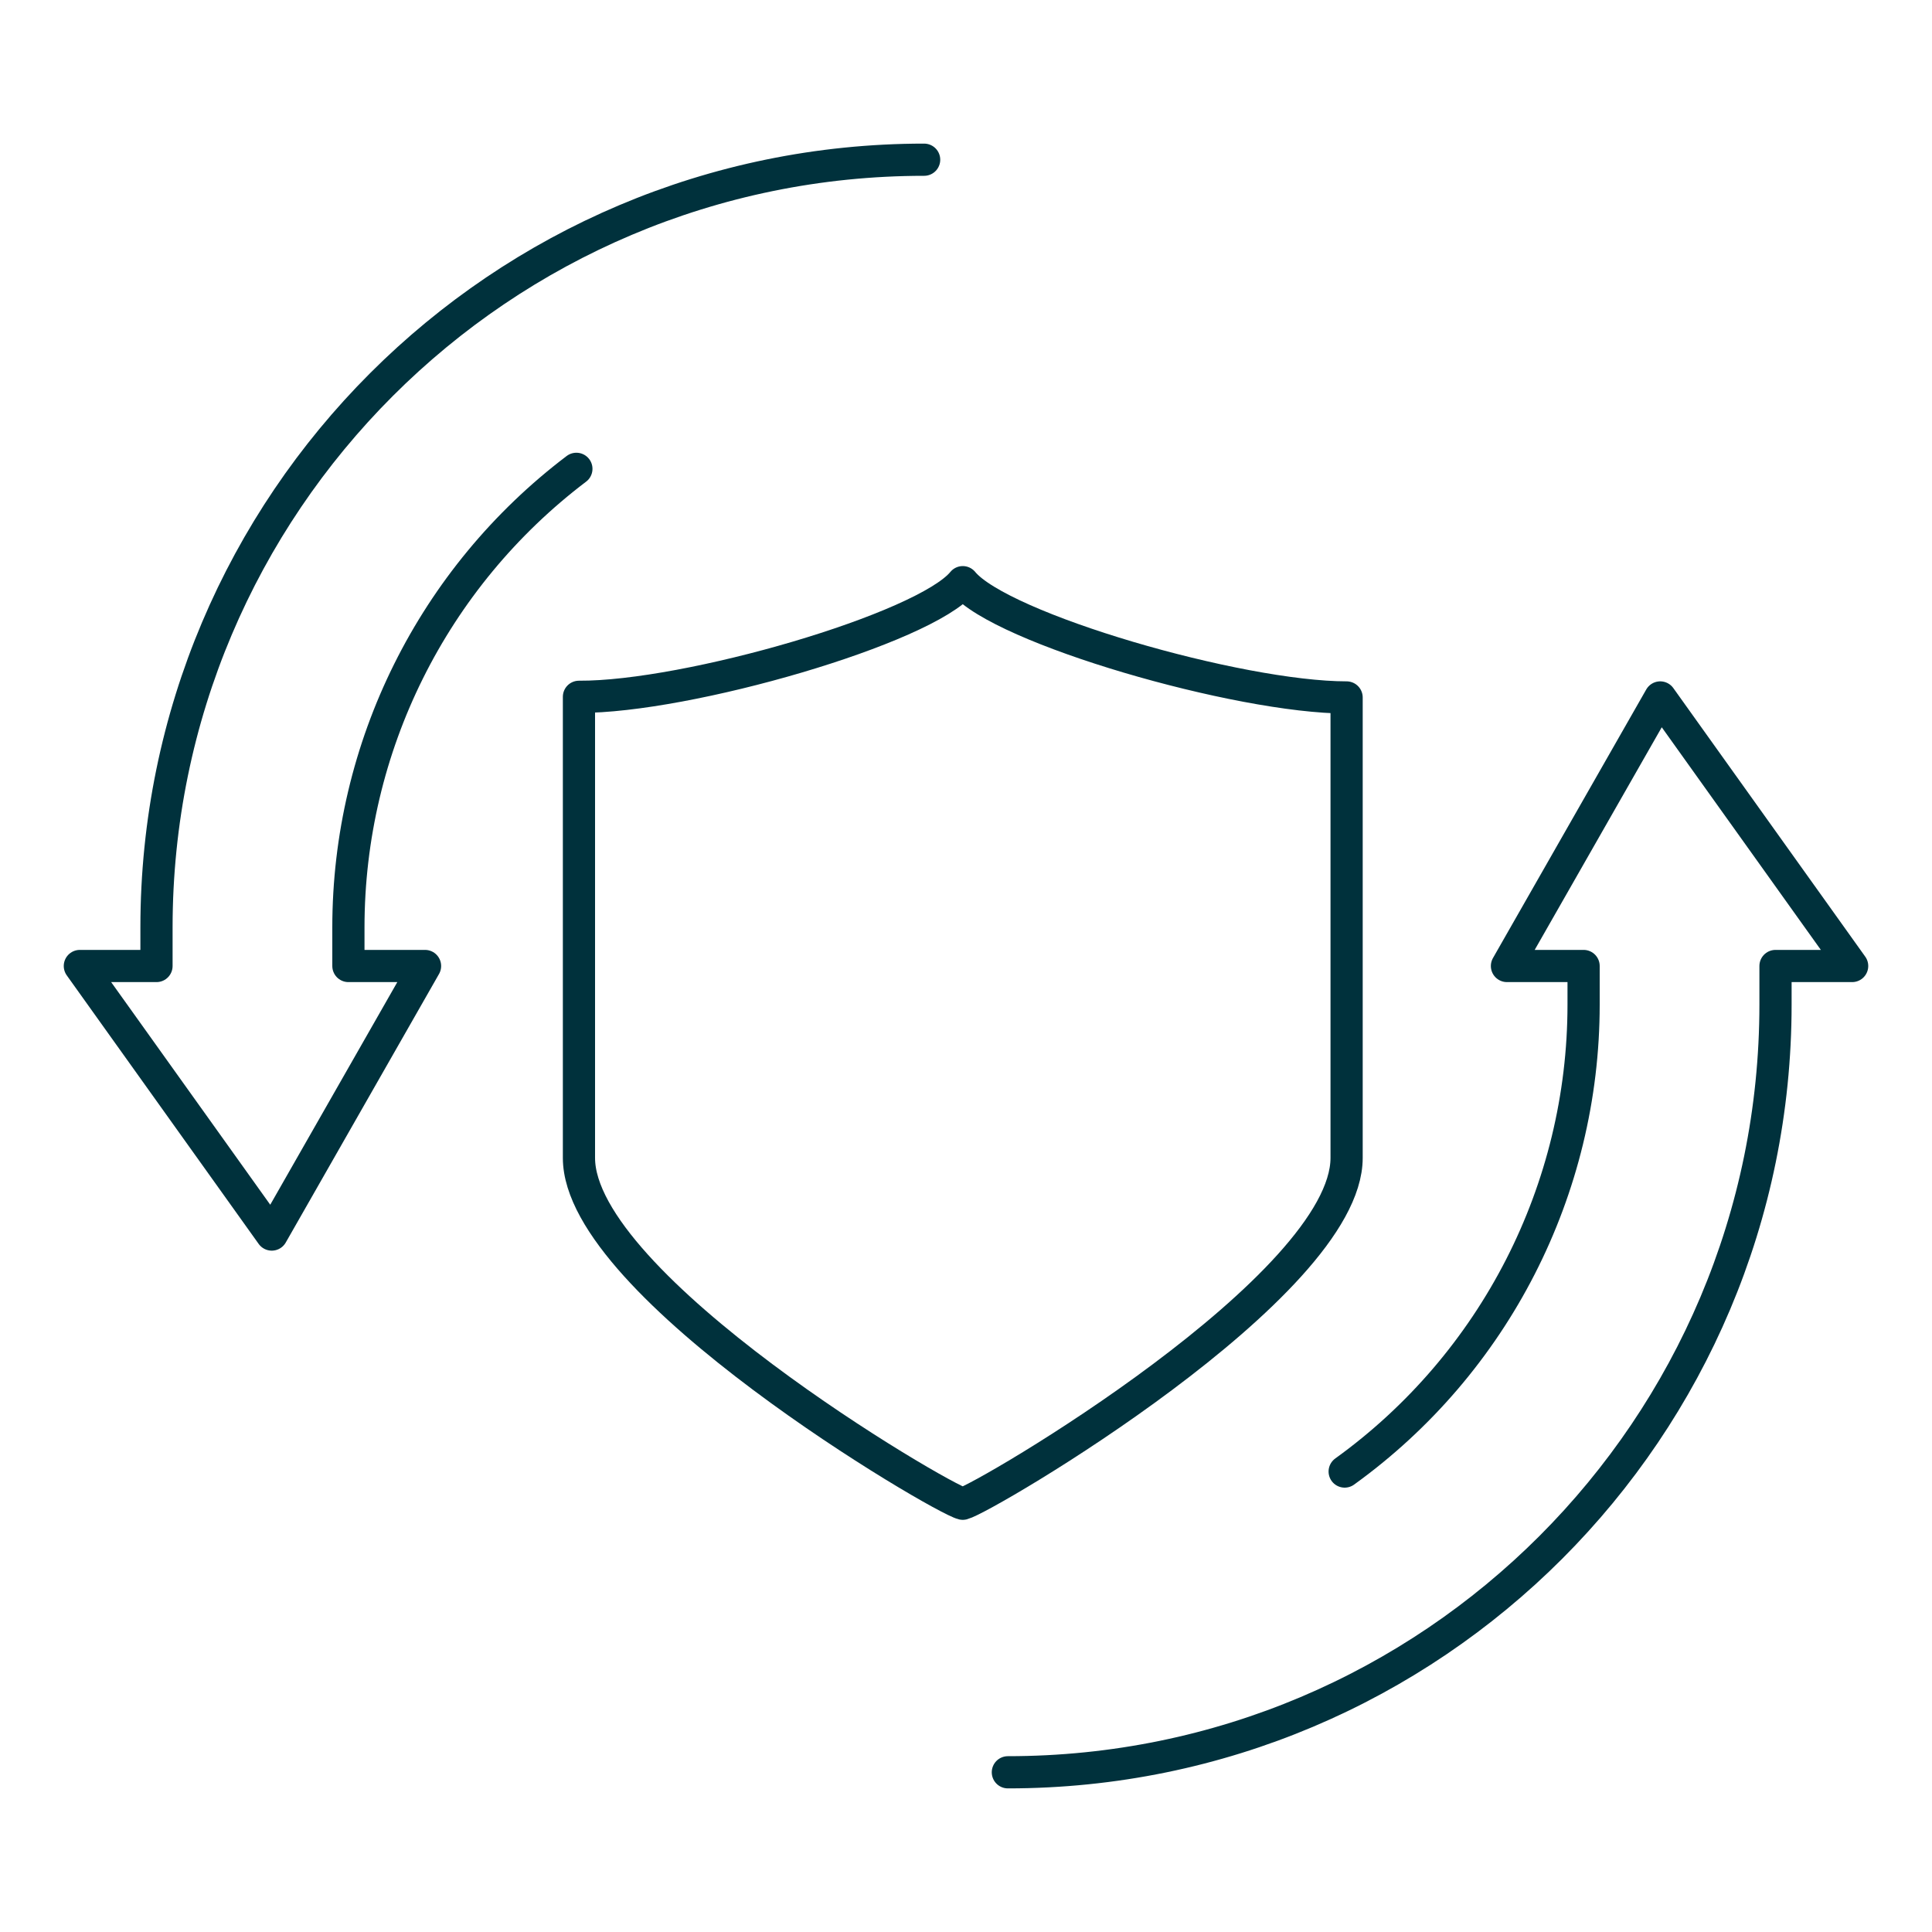
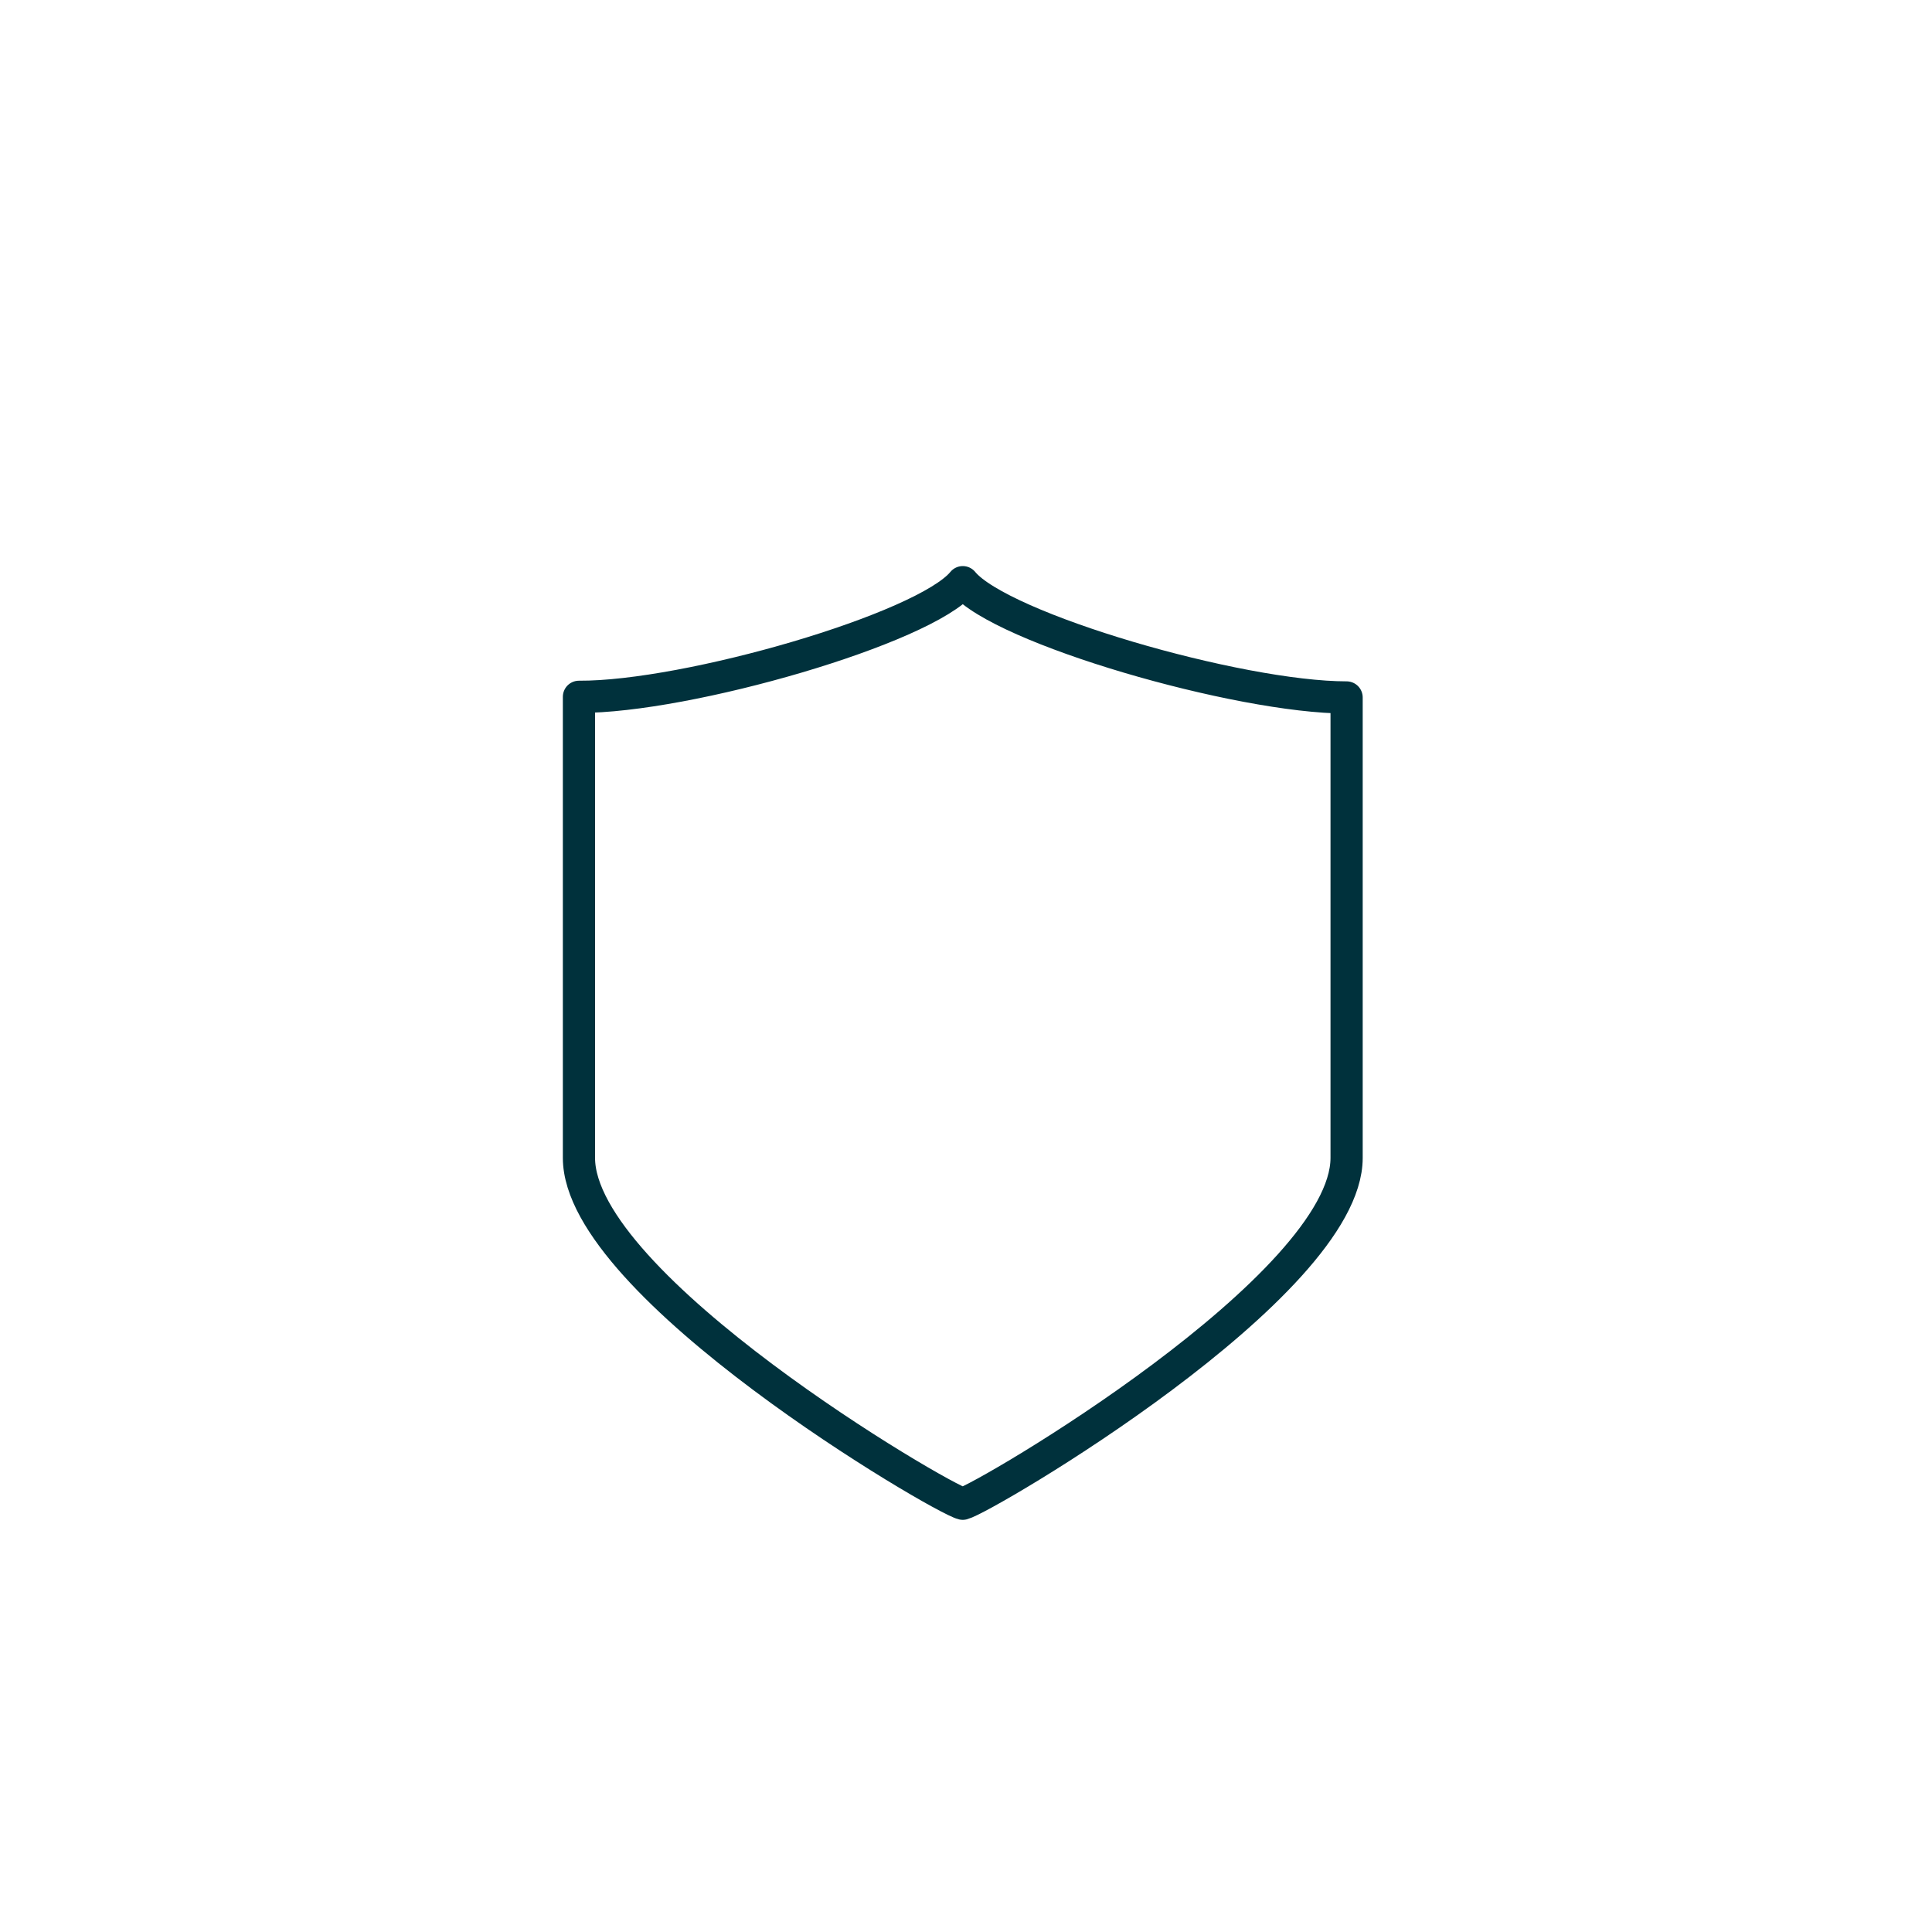
<svg xmlns="http://www.w3.org/2000/svg" version="1.1" id="Layer_1" x="0px" y="0px" viewBox="0 0 300 300" style="enable-background:new 0 0 300 300;" xml:space="preserve">
  <style type="text/css">
	.st0{fill:none;stroke:#00313C;stroke-width:5;stroke-linecap:round;stroke-linejoin:round;}
</style>
  <g id="Group_428">
-     <path id="Path_503" class="st0" d="M143.5,24.8C77.7,24.8,24.3,78.2,24.3,144v6H12.4l29.8,41.7L66,150H54.1v-6   c0-28,13.1-54.3,35.4-71.2" />
-     <path id="Path_504" class="st0" d="M156.5,275.2c65.9,0,119.2-53.4,119.2-119.2l0,0v-6h11.9l-29.8-41.7L234,150h11.9v6   c0,28.7-13.8,55.7-37.1,72.5" />
    <path id="Path_505" class="st0" d="M149.5,90.4c5.9,7.2,42.8,17.9,59.6,17.9v71.5c0,19.9-56.3,52.9-59.6,53.7   c-3.4-0.8-59.6-33.8-59.6-53.7v-71.6C106.7,108.3,143.6,97.6,149.5,90.4z" />
  </g>
</svg>